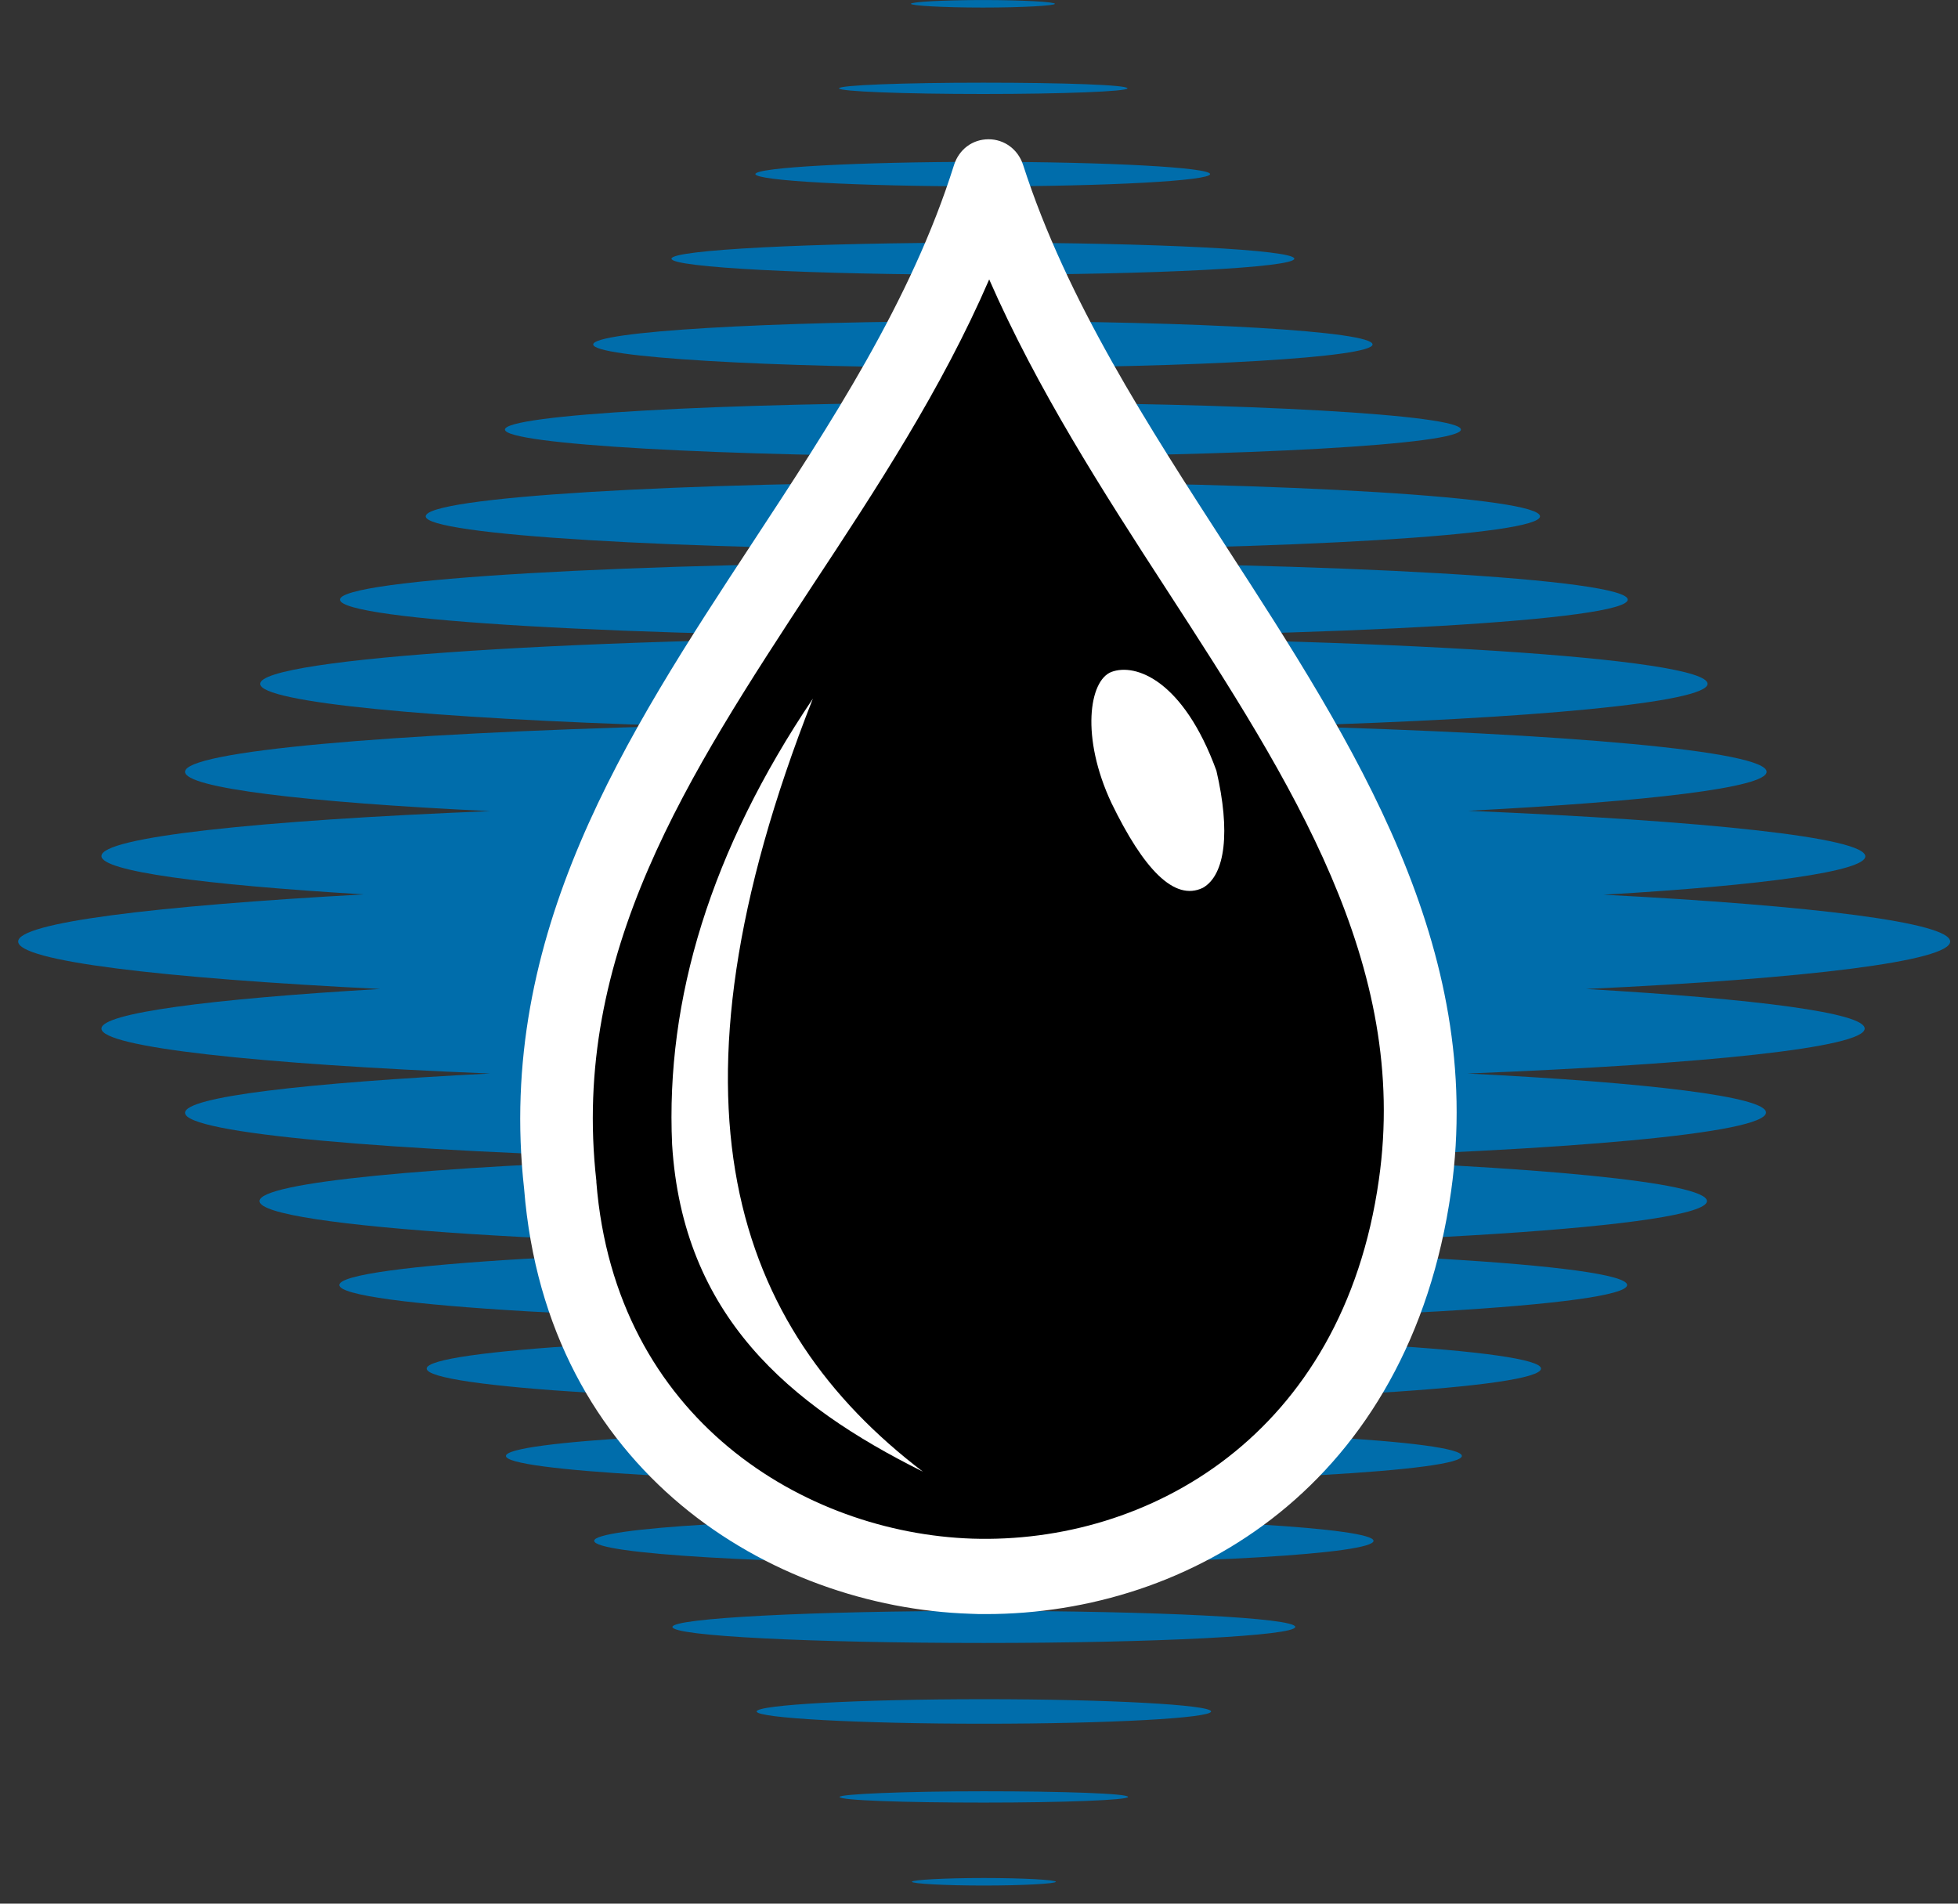
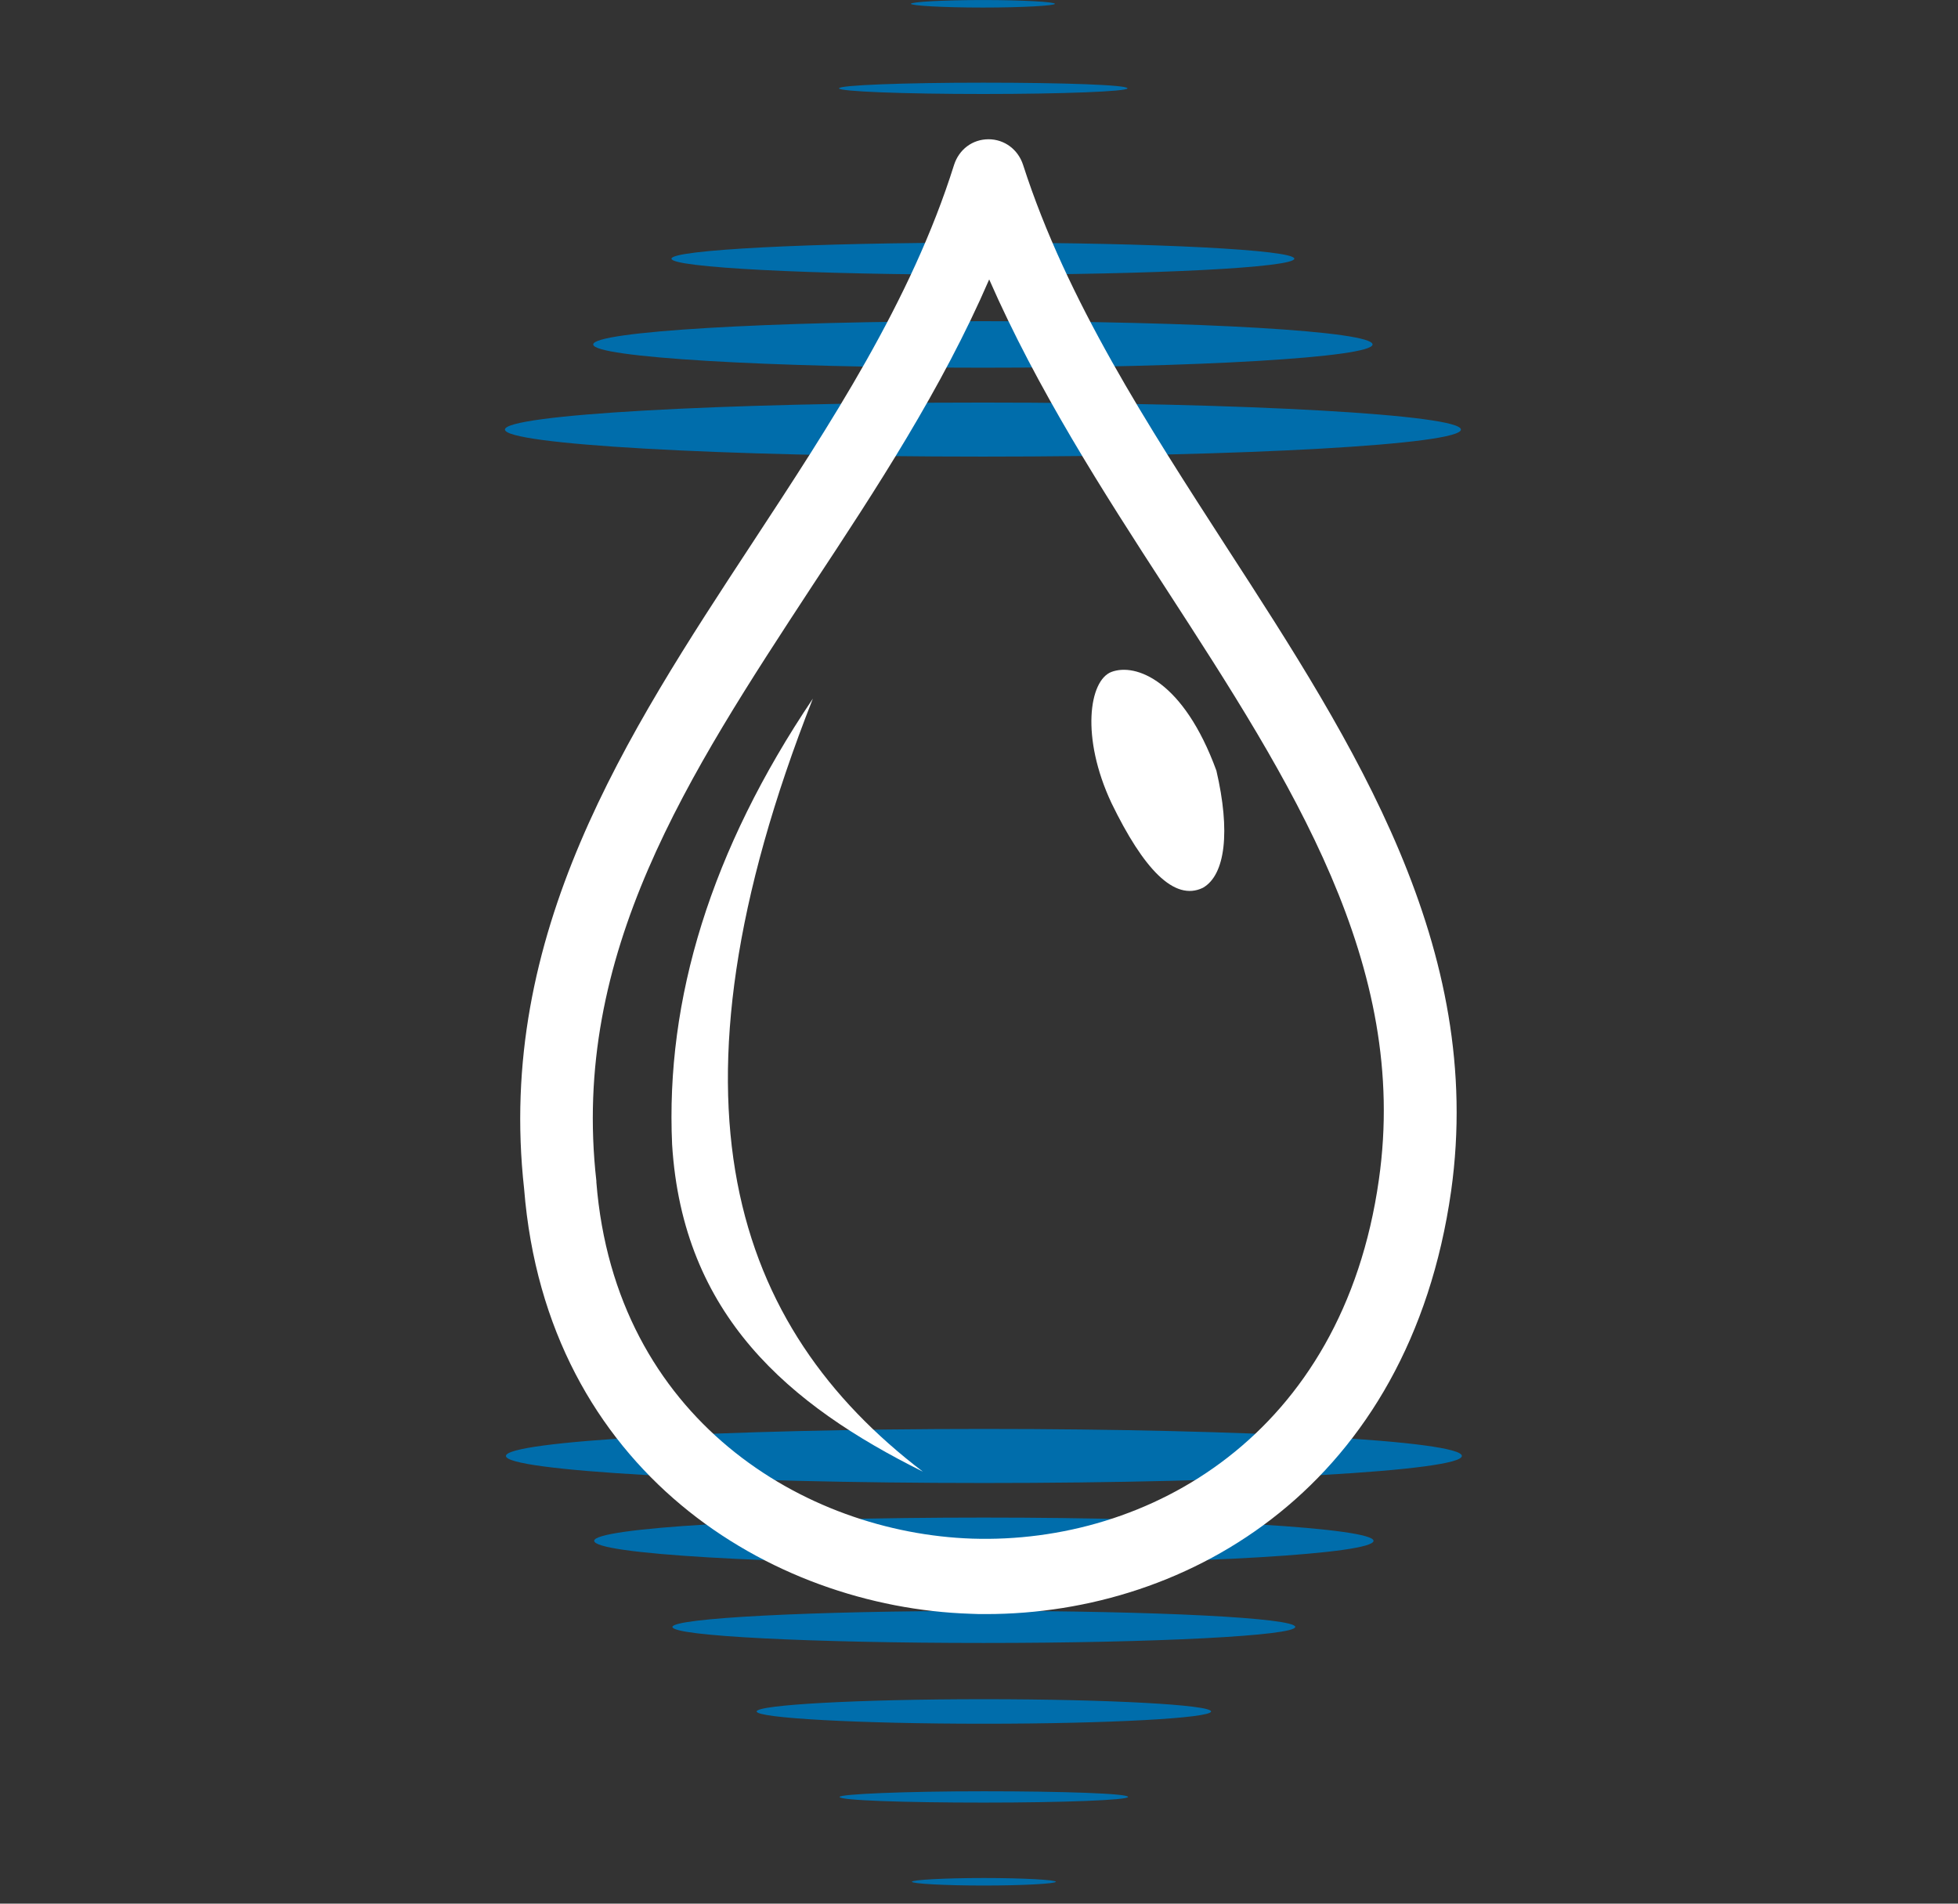
<svg xmlns="http://www.w3.org/2000/svg" width="72" height="70" viewBox="0 0 72 70" fill="none">
  <rect x="0" y="0" width="72" height="70" fill="#333333" stroke="none" />
  <g style="mix-blend-mode:luminosity">
-     <path d="M71.712 34.621C71.712 33.928 66.754 33.304 58.966 32.9C64.917 32.553 68.592 32.033 68.592 31.49C68.592 30.797 62.779 30.184 53.986 29.814C60.665 29.468 64.963 28.959 64.963 28.381C64.963 27.619 57.649 26.972 47.237 26.694C56.412 26.428 62.791 25.828 62.791 25.146C62.791 24.198 50.9 23.436 36.213 23.424C49.271 23.424 59.856 22.8 59.856 22.049C59.856 21.298 49.248 20.674 36.178 20.674C23.109 20.674 12.501 21.298 12.501 22.049C12.501 22.812 23.074 23.424 36.144 23.424C21.468 23.424 9.566 24.198 9.566 25.146C9.566 25.828 15.817 26.417 24.831 26.694C14.234 26.972 6.804 27.619 6.804 28.381C6.804 28.971 11.184 29.502 18.024 29.826C9.404 30.172 3.73 30.785 3.73 31.478C3.73 32.033 7.416 32.53 13.379 32.888C5.614 33.316 0.668 33.928 0.668 34.621C0.668 35.338 5.868 35.962 13.98 36.366C7.671 36.736 3.73 37.256 3.73 37.822C3.73 38.504 9.404 39.128 18.024 39.475C11.184 39.822 6.804 40.33 6.804 40.919C6.804 41.682 14.257 42.329 24.831 42.606C15.783 42.895 9.543 43.473 9.543 44.166C9.543 45.114 21.433 45.877 36.109 45.877C23.051 45.877 12.478 46.501 12.478 47.252C12.478 48.003 23.086 48.627 36.155 48.627C49.225 48.627 59.833 48.003 59.833 47.252C59.833 46.501 49.259 45.877 36.201 45.877C50.877 45.877 62.768 45.102 62.768 44.166C62.768 43.473 56.401 42.872 47.214 42.595C57.649 42.318 64.94 41.67 64.94 40.908C64.94 40.33 60.665 39.81 53.962 39.475C62.756 39.128 68.569 38.516 68.569 37.822C68.569 37.245 64.628 36.736 58.319 36.366C66.5 35.985 71.712 35.338 71.712 34.621Z" fill="#006DAB" />
-     <path d="M36.142 20.224C47.455 20.224 56.63 19.669 56.63 18.987C56.63 18.294 47.455 17.727 36.142 17.727C24.829 17.727 15.654 18.282 15.654 18.987C15.654 19.669 24.829 20.224 36.142 20.224Z" fill="#006DAB" />
    <path d="M36.144 16.79C45.851 16.79 53.721 16.34 53.721 15.796C53.721 15.253 45.851 14.803 36.144 14.803C26.438 14.803 18.568 15.253 18.568 15.796C18.58 16.34 26.438 16.79 36.144 16.79Z" fill="#006DAB" />
    <path d="M36.143 13.521C44.047 13.521 50.472 13.139 50.472 12.666C50.472 12.18 44.047 11.81 36.143 11.81C28.239 11.81 21.814 12.192 21.814 12.666C21.814 13.139 28.239 13.521 36.143 13.521Z" fill="#006DAB" />
    <path d="M36.143 10.101C42.464 10.101 47.595 9.836 47.595 9.512C47.595 9.189 42.464 8.923 36.143 8.923C29.822 8.923 24.691 9.189 24.691 9.512C24.691 9.836 29.822 10.101 36.143 10.101Z" fill="#006DAB" />
-     <path d="M36.144 6.853C40.766 6.853 44.498 6.645 44.498 6.402C44.498 6.159 40.766 5.951 36.144 5.951C31.521 5.951 27.777 6.159 27.777 6.402C27.8 6.645 31.533 6.853 36.144 6.853Z" fill="#006DAB" />
    <path d="M41.46 3.248C41.46 3.121 39.091 3.04 36.156 3.04C33.221 3.04 30.852 3.132 30.852 3.248C30.852 3.364 33.221 3.456 36.156 3.456C39.068 3.456 41.46 3.364 41.46 3.248Z" fill="#006DAB" />
    <path d="M36.144 0.278C37.6 0.278 38.791 0.209 38.791 0.14C38.791 0.07 37.612 0.001 36.144 0.001C34.688 0.001 33.498 0.07 33.498 0.14C33.498 0.209 34.688 0.278 36.144 0.278Z" fill="#006DAB" />
-     <path d="M36.178 49.088C24.865 49.088 15.69 49.643 15.69 50.324C15.69 51.018 24.865 51.584 36.178 51.584C47.49 51.584 56.666 51.029 56.666 50.324C56.666 49.643 47.479 49.088 36.178 49.088Z" fill="#006DAB" />
    <path d="M36.18 52.544C26.473 52.544 18.604 52.995 18.604 53.538C18.604 54.081 26.473 54.532 36.18 54.532C45.886 54.532 53.756 54.081 53.756 53.538C53.756 52.983 45.875 52.544 36.18 52.544Z" fill="#006DAB" />
    <path d="M36.179 55.803C28.274 55.803 21.85 56.184 21.85 56.658C21.85 57.143 28.274 57.513 36.179 57.513C44.083 57.513 50.508 57.132 50.508 56.658C50.496 56.196 44.094 55.803 36.179 55.803Z" fill="#006DAB" />
    <path d="M36.178 59.235C29.857 59.235 24.727 59.501 24.727 59.825C24.727 60.16 29.857 60.414 36.178 60.414C42.499 60.414 47.63 60.148 47.63 59.825C47.63 59.49 42.499 59.235 36.178 59.235Z" fill="#006DAB" />
    <path d="M36.179 62.482C31.557 62.482 27.824 62.69 27.824 62.933C27.824 63.176 31.557 63.384 36.179 63.384C40.801 63.384 44.534 63.176 44.534 62.933C44.534 62.69 40.79 62.482 36.179 62.482Z" fill="#006DAB" />
    <path d="M30.873 66.076C30.873 66.203 33.242 66.284 36.177 66.284C39.112 66.284 41.481 66.192 41.481 66.076C41.481 65.949 39.112 65.868 36.177 65.868C33.242 65.868 30.873 65.972 30.873 66.076Z" fill="#006DAB" />
    <path d="M36.179 69.057C34.723 69.057 33.533 69.126 33.533 69.195C33.533 69.265 34.712 69.334 36.179 69.334C37.635 69.334 38.826 69.265 38.826 69.195C38.826 69.126 37.647 69.057 36.179 69.057Z" fill="#006DAB" />
-     <path d="M36.352 6.507C32.111 19.877 18.973 29.052 20.614 43.589C22.081 61.951 49.214 63.568 52.045 43.589C53.998 29.826 40.686 19.865 36.352 6.507Z" fill="black" />
    <path d="M36.375 10.275C34.63 14.308 32.226 17.971 29.869 21.542C25.316 28.498 20.983 35.062 21.93 43.428C21.93 43.44 21.93 43.463 21.93 43.474C22.624 52.187 29.592 56.37 35.751 56.578C42.222 56.786 49.375 52.788 50.704 43.382C51.836 35.478 47.491 28.764 42.892 21.669C40.535 18.04 38.143 14.308 36.375 10.275ZM36.259 59.352C36.051 59.352 35.878 59.352 35.67 59.34C28.355 59.097 20.105 54.117 19.273 43.717C18.233 34.345 23.028 27.03 27.662 19.97C30.528 15.602 33.509 11.072 35.081 6.069C35.265 5.491 35.762 5.121 36.352 5.121C36.929 5.121 37.438 5.491 37.623 6.069C39.229 11.061 42.233 15.671 45.111 20.132C49.791 27.354 54.621 34.831 53.361 43.798C51.825 54.602 43.77 59.352 36.259 59.352Z" fill="white" />
    <path d="M40.87 24.708C41.76 24.373 43.516 25.02 44.729 28.336C45.249 30.566 45.064 32.173 44.232 32.646C43.181 33.155 42.048 31.953 40.87 29.526C39.737 27.111 40.049 25.02 40.87 24.708Z" fill="white" />
    <path d="M29.891 25.689C24.044 40.526 26.979 48.811 33.936 54.115C29.013 51.666 25.107 48.372 24.715 42.086C24.472 36.736 26.136 31.27 29.891 25.689Z" fill="white" />
  </g>
</svg>